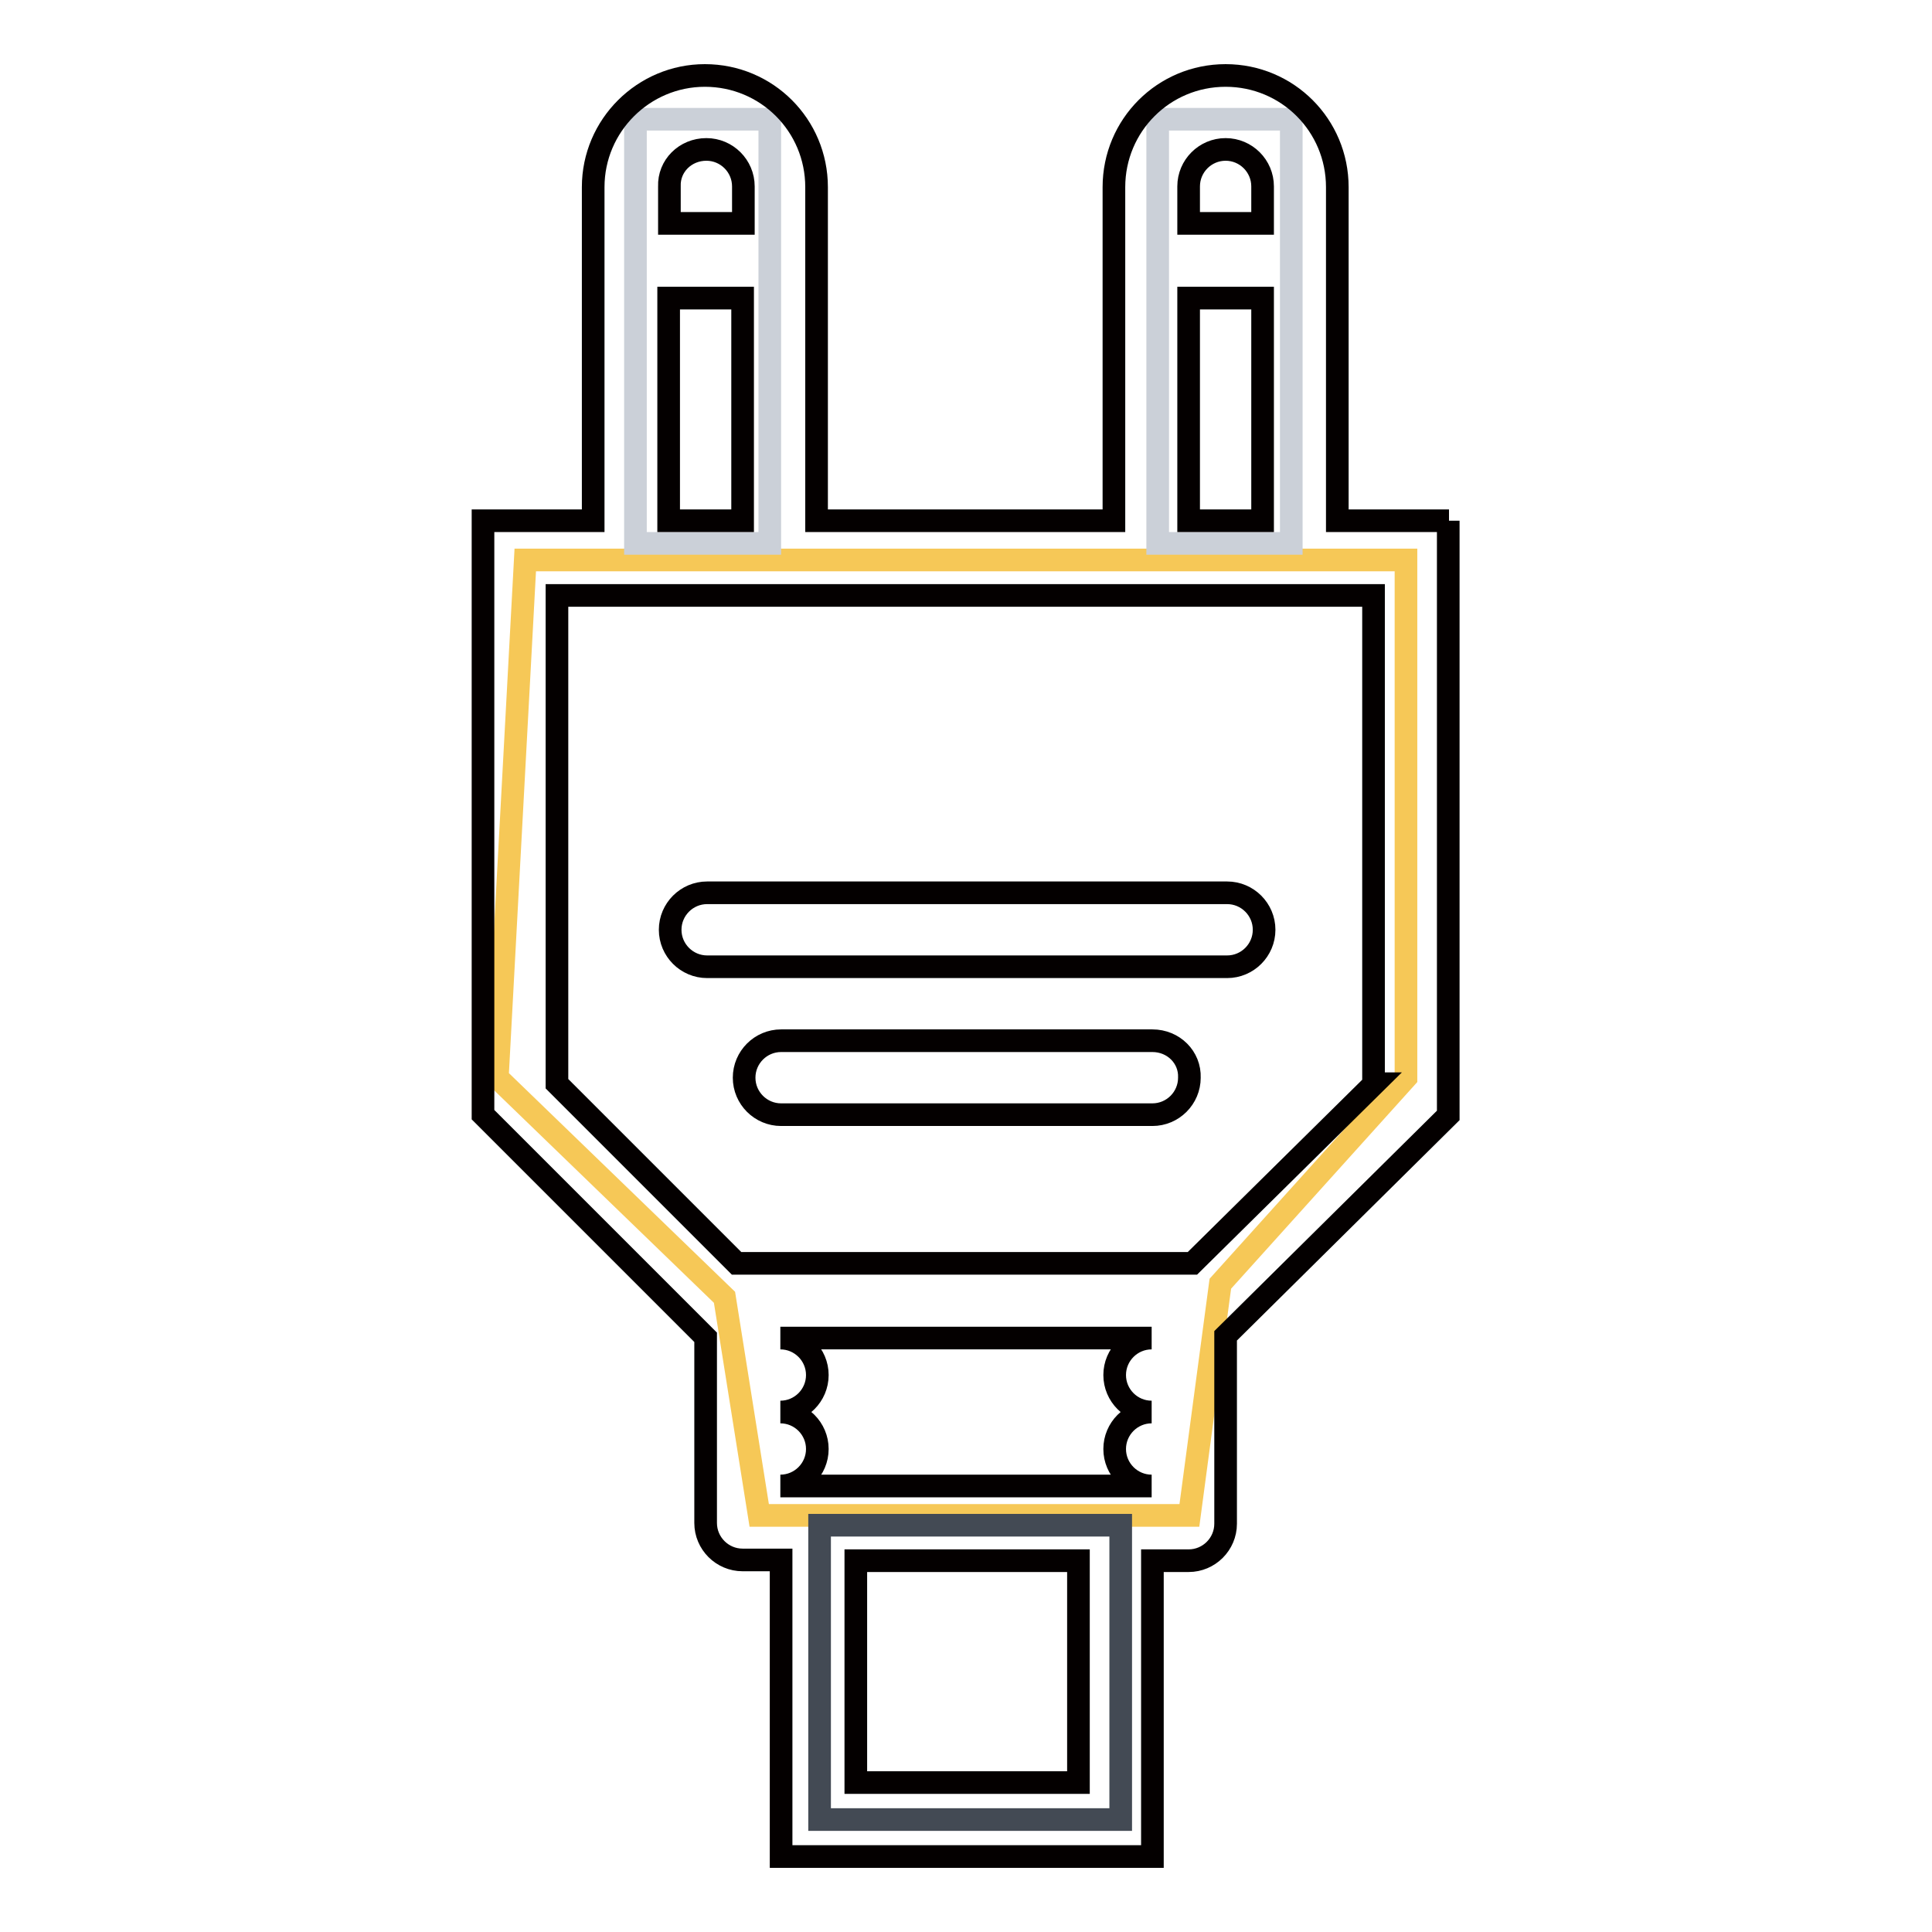
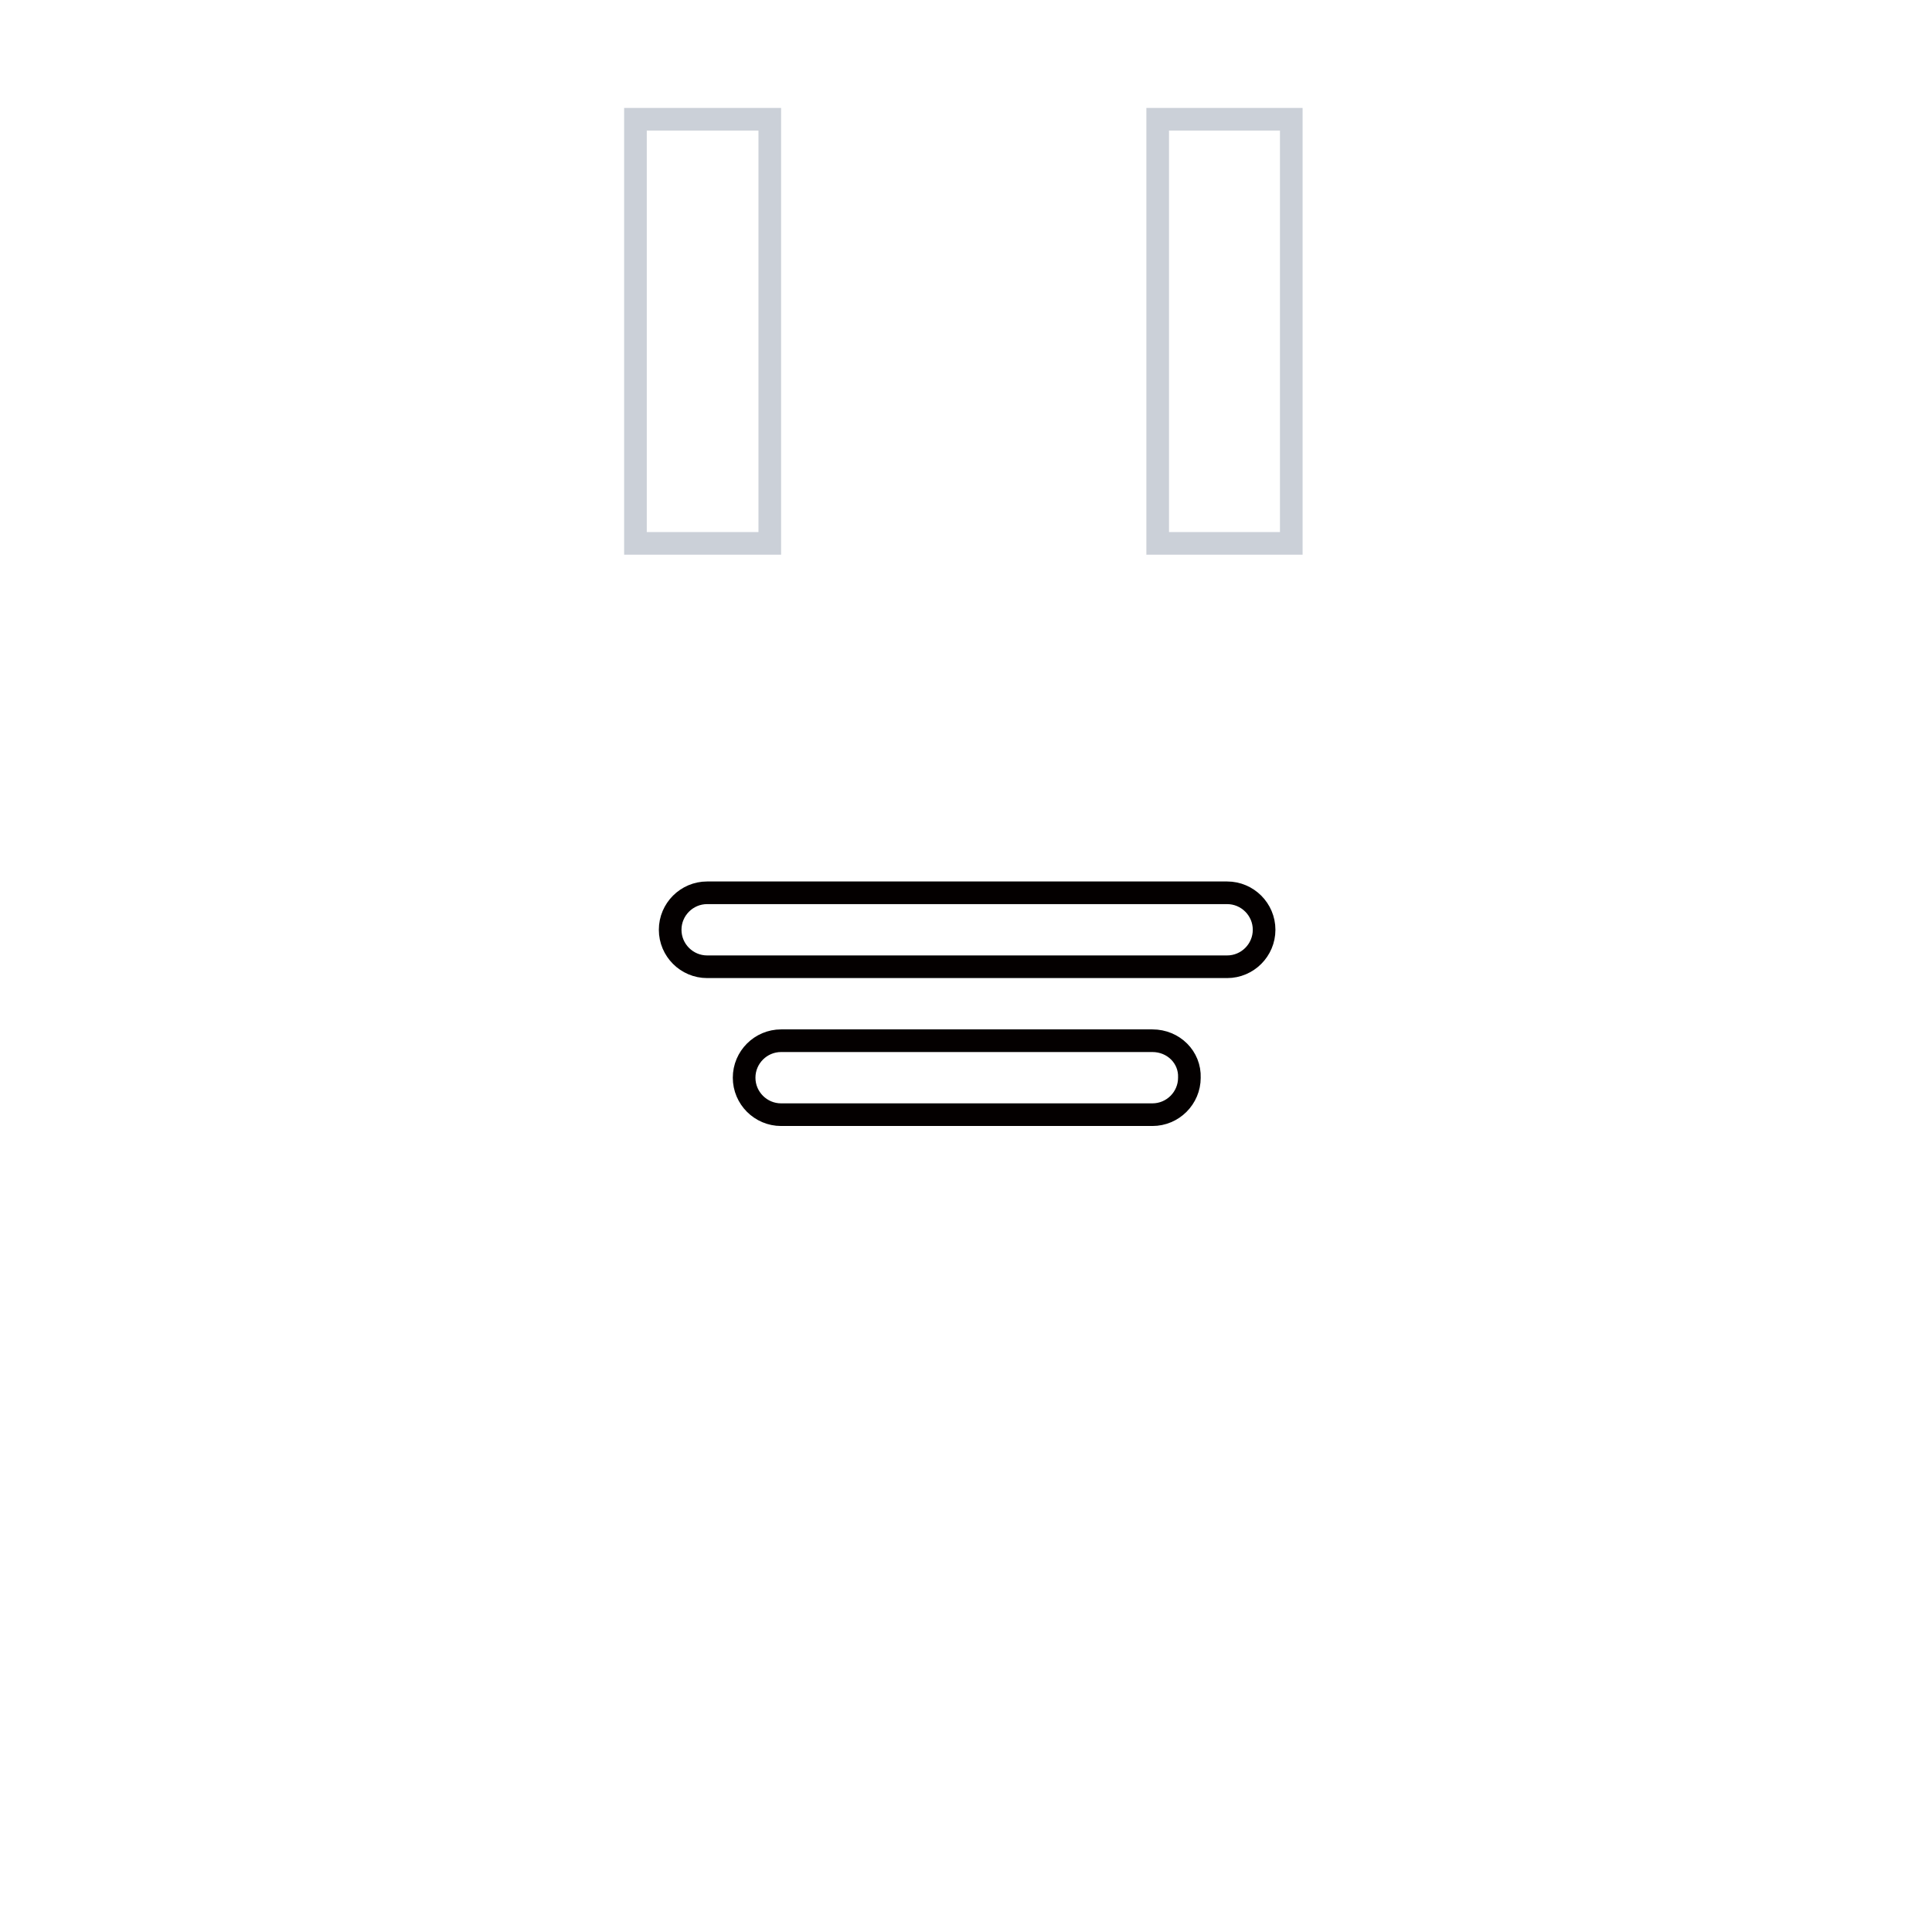
<svg xmlns="http://www.w3.org/2000/svg" version="1.1" x="0px" y="0px" viewBox="0 0 256 256" enable-background="new 0 0 256 256" xml:space="preserve">
  <g>
-     <path stroke-width="3" fill-opacity="0" stroke="#f6c857" d="M69.6,74.2l-3.7,68.6L96,171.9l4.6,28.9h57l4.1-30.7l24.6-27.3V74.2H69.6z" />
-     <path stroke-width="3" fill-opacity="0" stroke="#434a54" d="M108.6,202.1h39.9v39h-39.9V202.1z" />
    <path stroke-width="3" fill-opacity="0" stroke="#cbd0d8" d="M84.2,15.8H102V72H84.2V15.8z M153.4,15.8h17.7V72h-17.7V15.8z" />
-     <path stroke-width="3" fill-opacity="0" stroke="#040000" d="M192,69h-14.8V24.8c0-8.2-6.6-14.8-14.8-14.8s-14.8,6.6-14.8,14.8V69h-39.4V24.8c0-8.2-6.6-14.8-14.8-14.8 c-8.1,0-14.8,6.6-14.8,14.8V69H64v78.7l29.5,29.5v24.6c0,2.7,2.2,4.9,4.9,4.9h5.1V246h49.2v-39.2h4.8c2.7,0,4.9-2.2,4.9-4.9v-24.9 l29.5-29.2V69z M162.4,19.8c2.7,0,4.9,2.2,4.9,4.9v4.9h-9.8v-4.9C157.5,22,159.7,19.8,162.4,19.8z M157.5,39.5h9.8V69h-9.8V39.5z  M93.6,19.8c2.7,0,4.9,2.2,4.9,4.9v4.9h-9.8v-4.9C88.6,22,90.8,19.8,93.6,19.8z M88.6,39.5h9.8V69h-9.8V39.5z M103.4,187.1 c2.7,0,4.9-2.2,4.9-4.9c0-2.7-2.2-4.9-4.9-4.9h49.2c-2.7,0-4.9,2.2-4.9,4.9c0,2.7,2.2,4.9,4.9,4.9c0,0,0,0,0,0 c-2.7,0-4.9,2.2-4.9,4.9c0,2.7,2.2,4.9,4.9,4.9h-49.2c2.7,0,4.9-2.2,4.9-4.9C108.3,189.3,106.1,187.1,103.4,187.1z M142.9,236.2 h-29.5v-29.4h29.5V236.2z M182.1,143.6L158,167.4H97.6l-23.8-23.8V78.9h108.2V143.6z" />
    <path stroke-width="3" fill-opacity="0" stroke="#040000" d="M152.7,137.9h-49.2c-2.7,0-4.9,2.2-4.9,4.9c0,2.7,2.2,4.9,4.9,4.9h49.2c2.7,0,4.9-2.2,4.9-4.9 C157.7,140.1,155.5,137.9,152.7,137.9z M93.7,128.1h68.9c2.7,0,4.9-2.2,4.9-4.9c0-2.7-2.2-4.9-4.9-4.9c0,0,0,0,0,0H93.7 c-2.7,0-4.9,2.2-4.9,4.9C88.8,125.9,91,128.1,93.7,128.1z" />
  </g>
</svg>